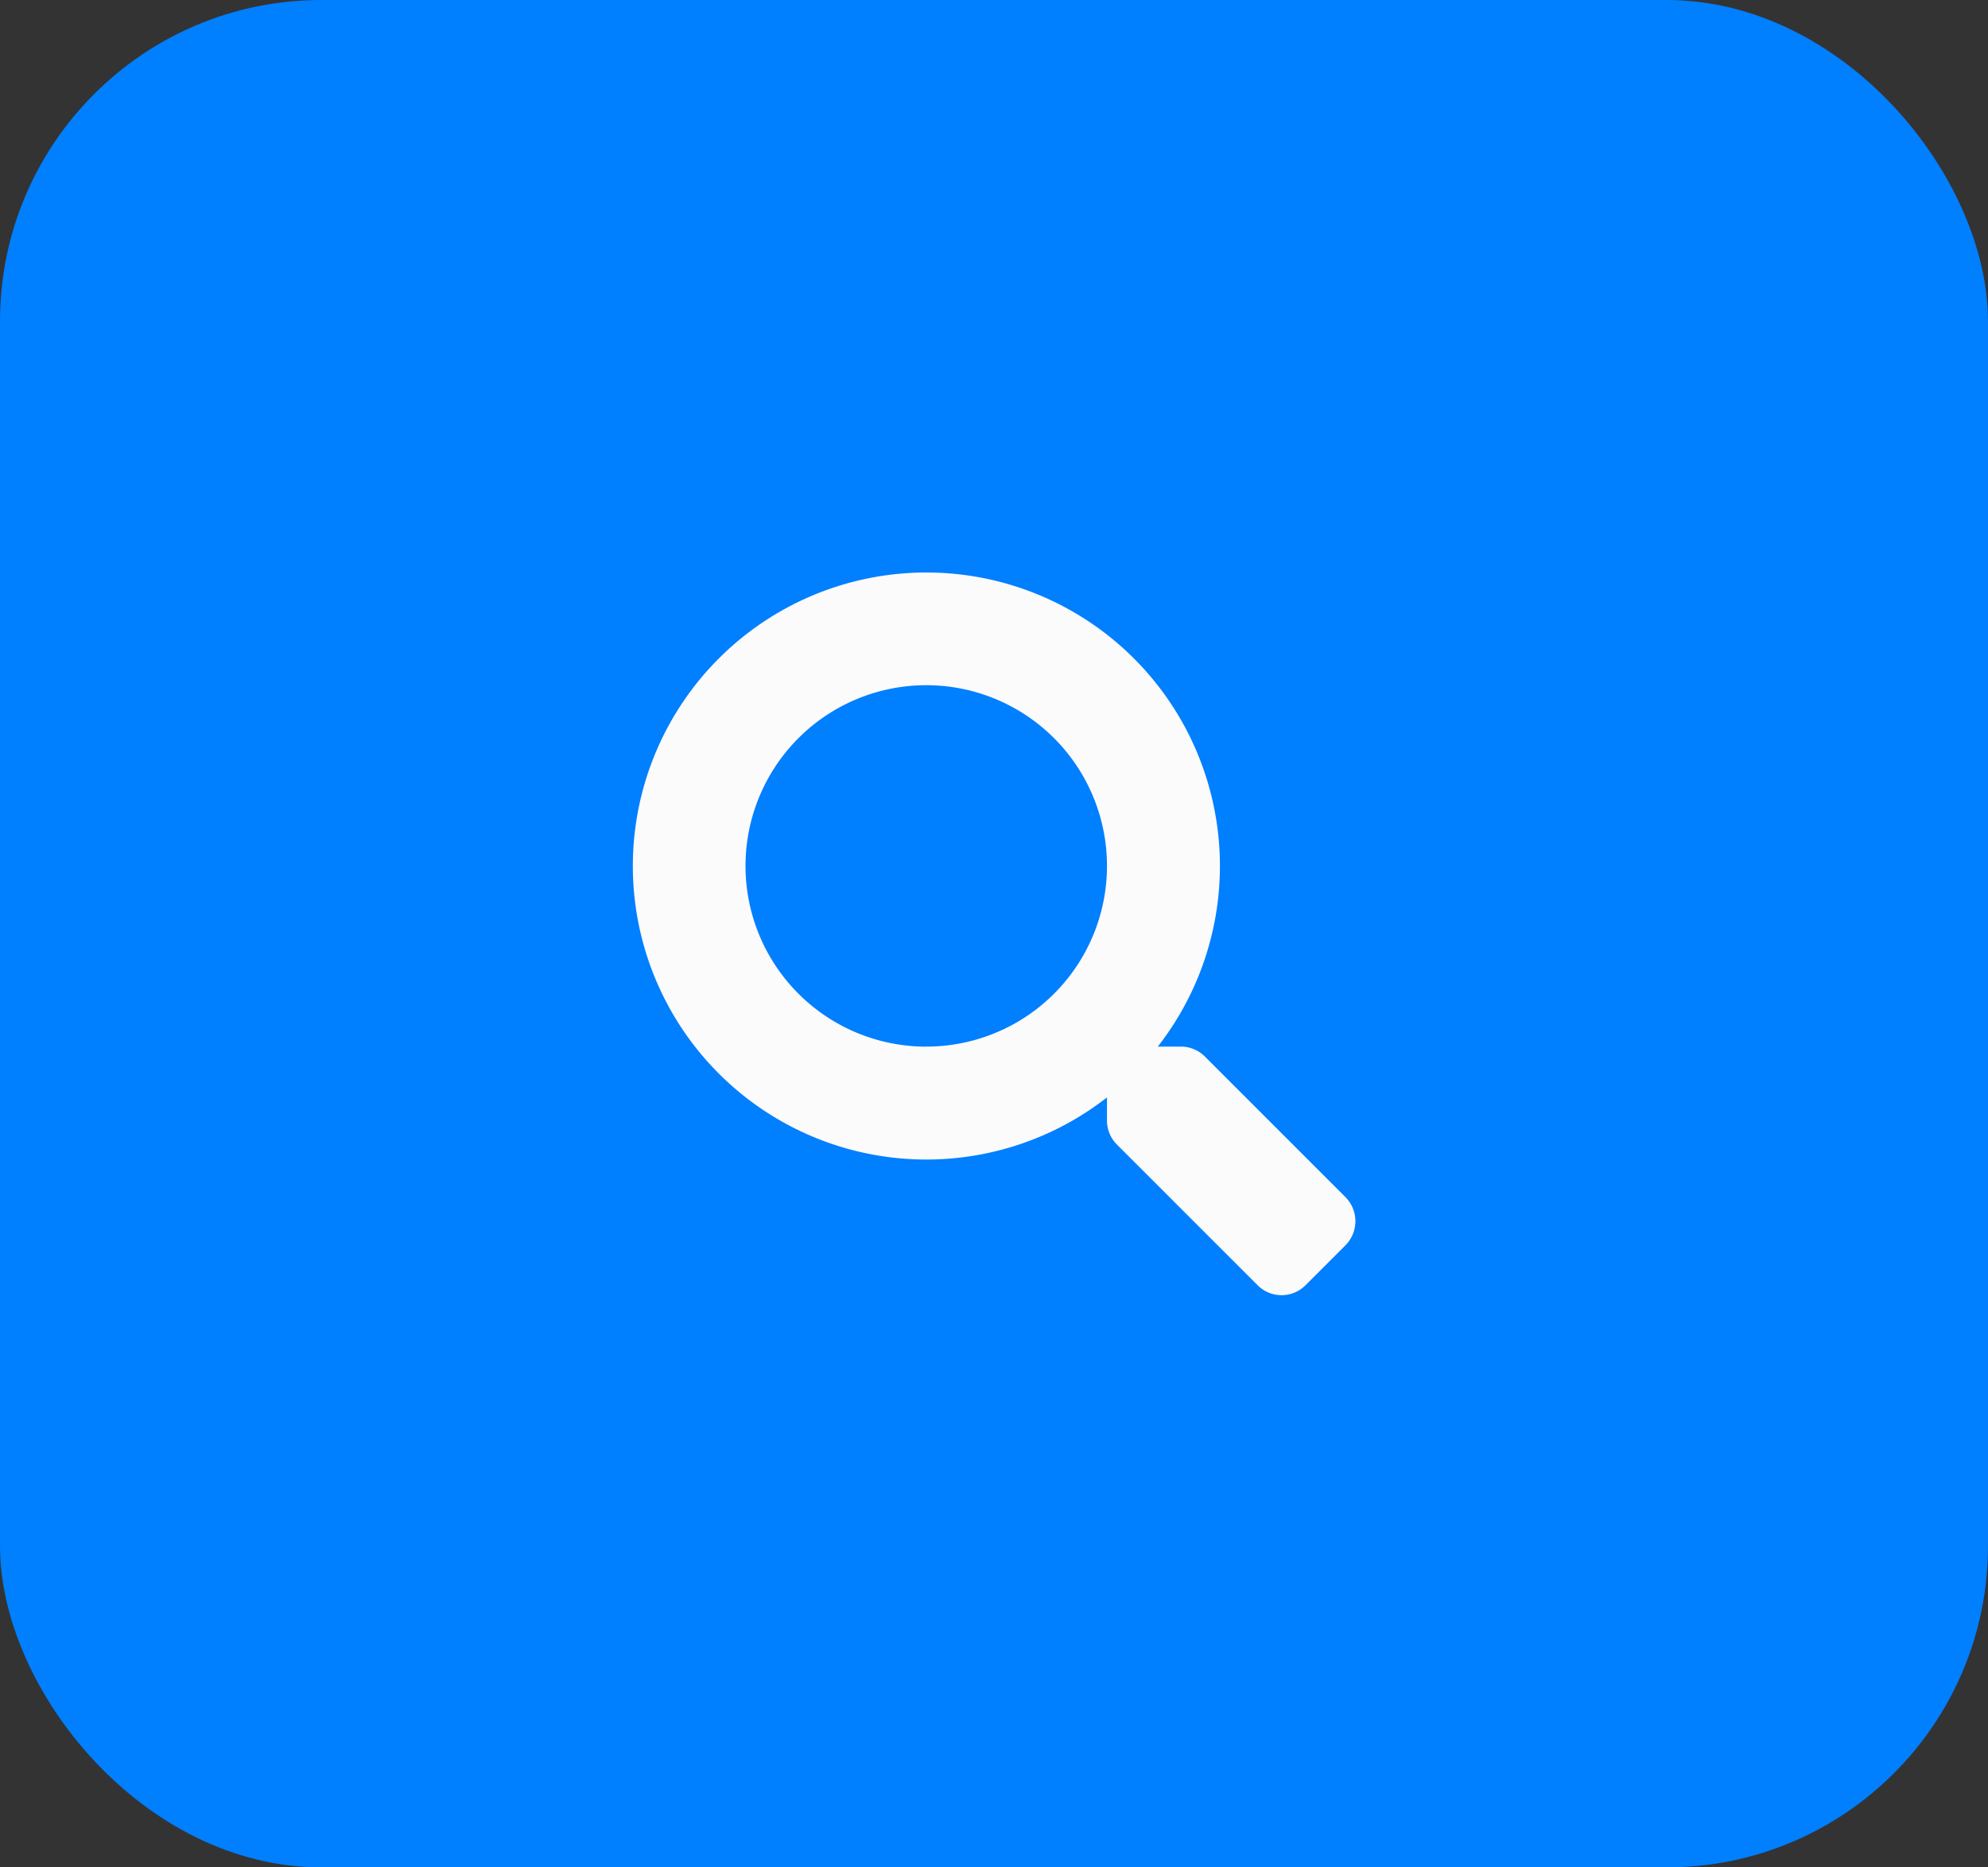
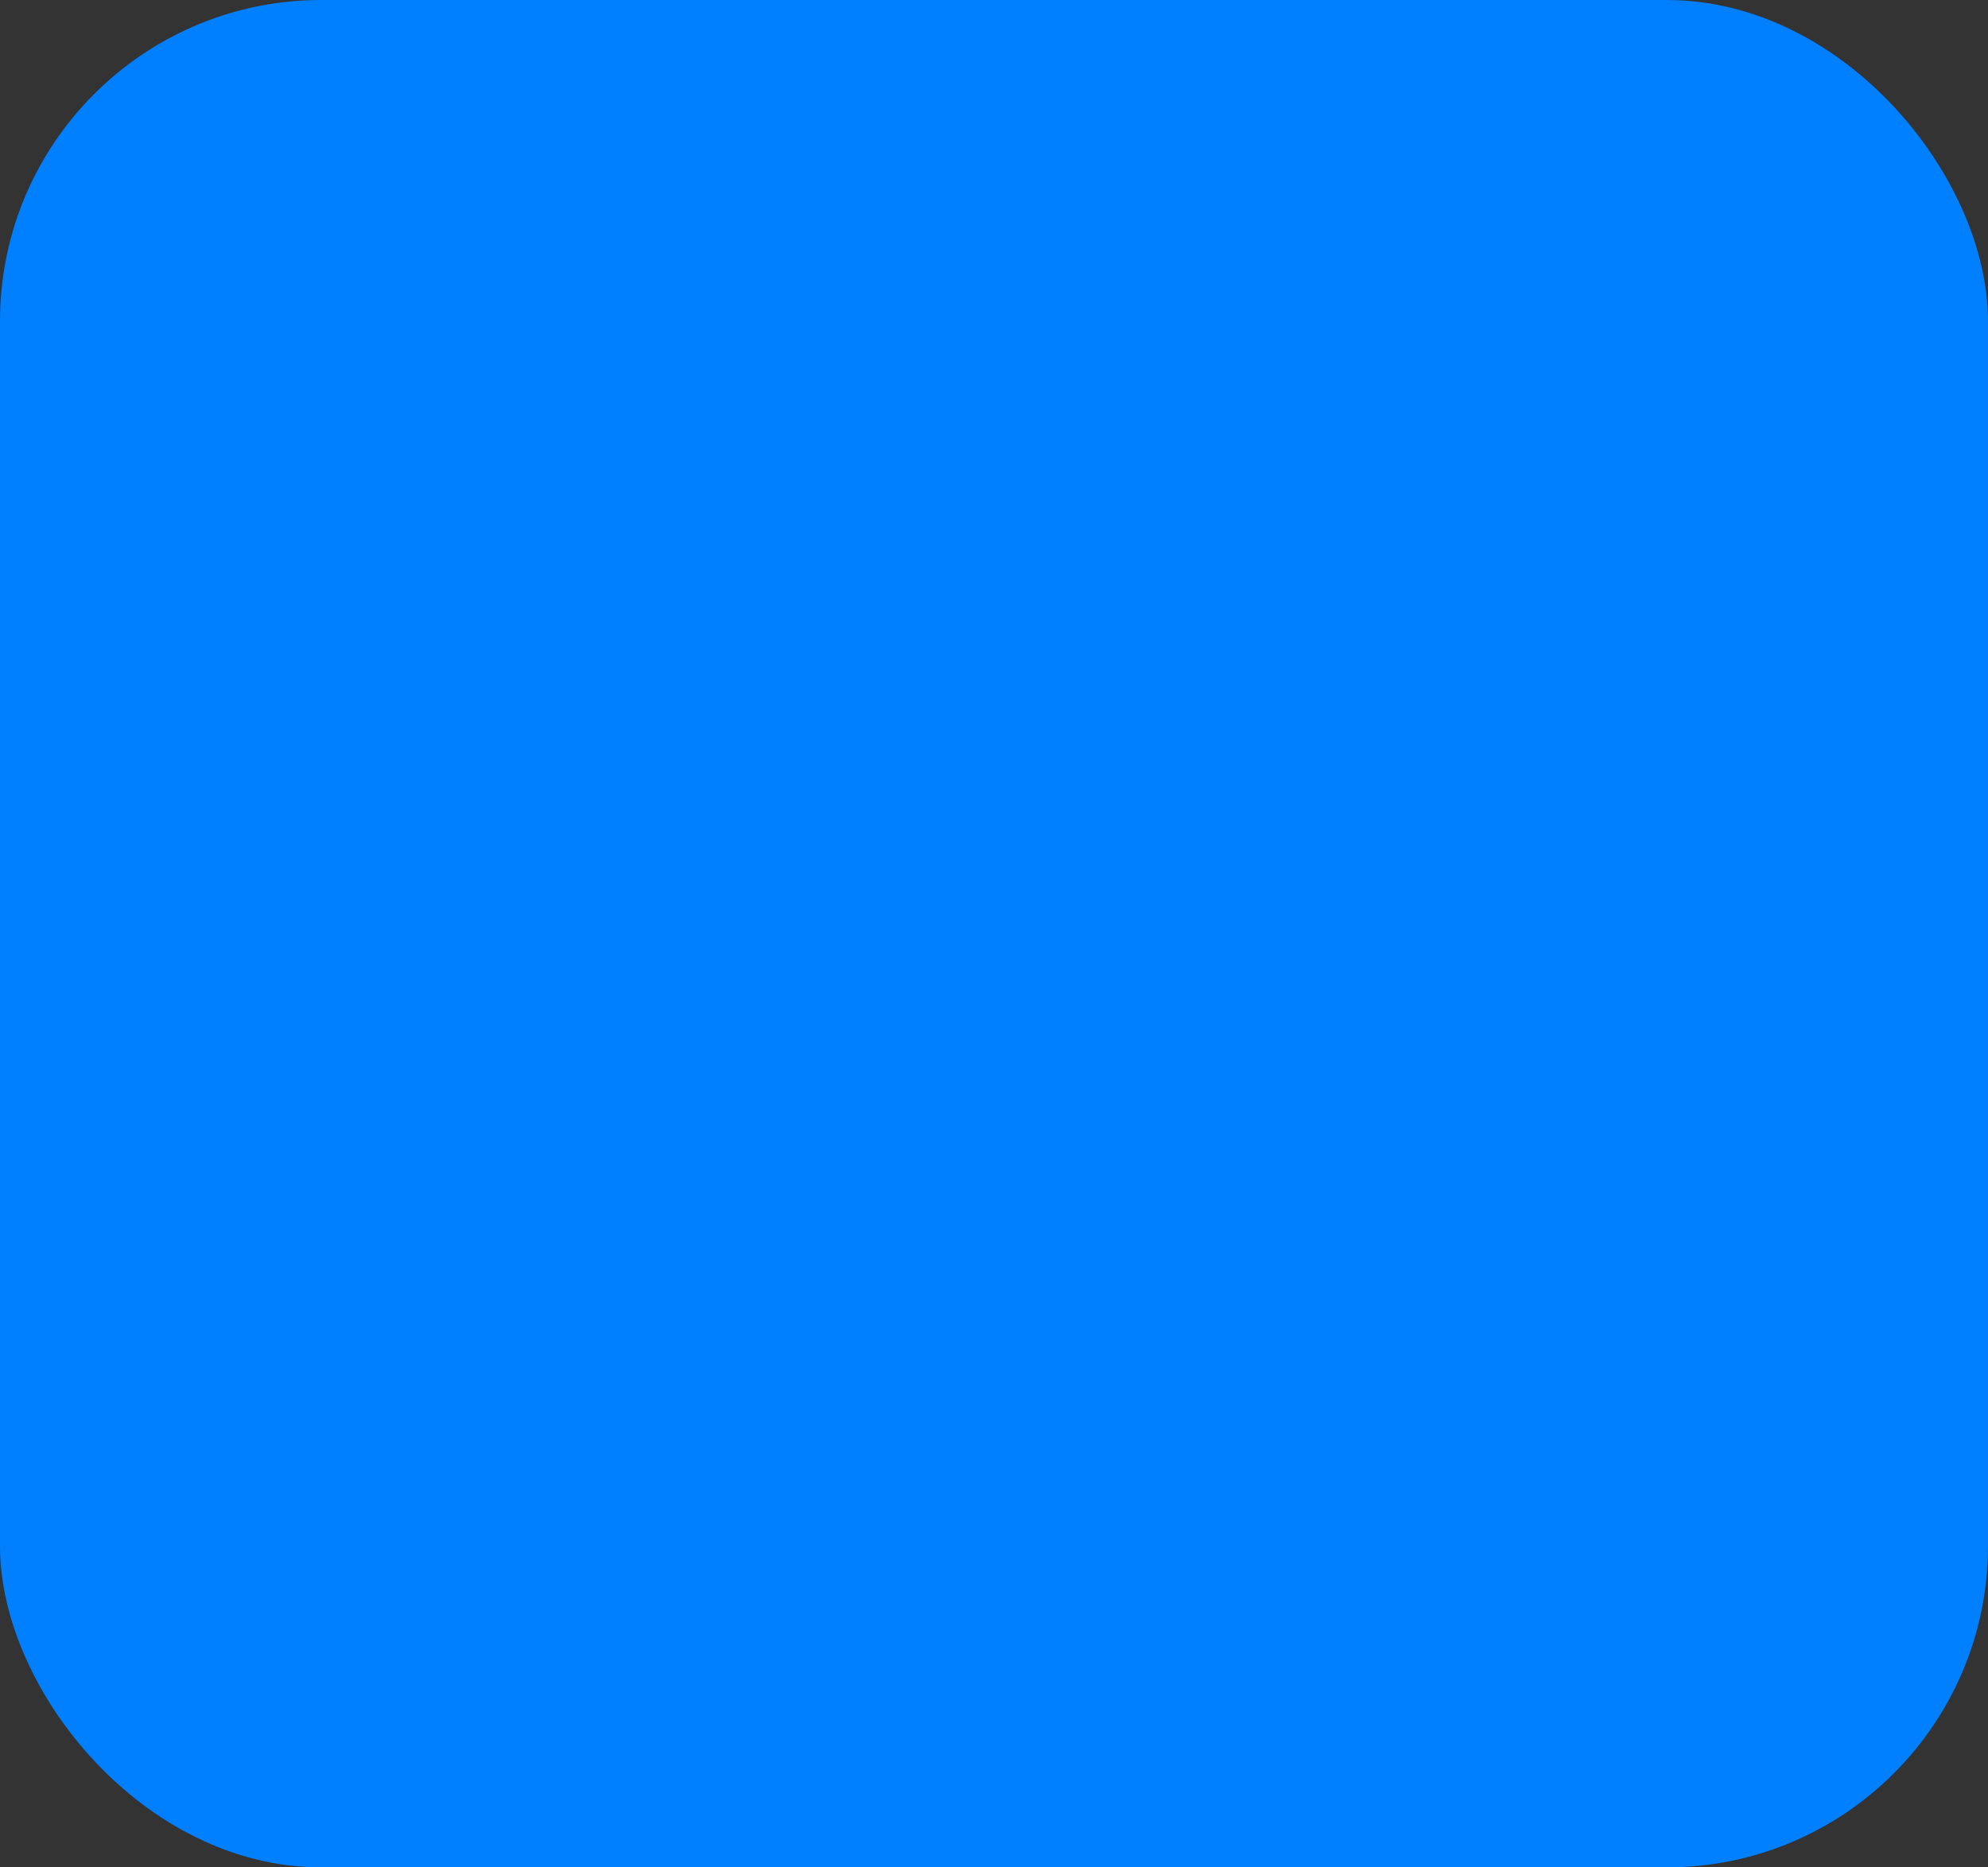
<svg xmlns="http://www.w3.org/2000/svg" width="99" height="93" viewBox="0 0 99 93">
  <rect x="0" y="0" width="99" height="93" fill="#333333" stroke="none" />
  <g id="Grupo_114" data-name="Grupo 114" transform="translate(-6921 -1490)">
    <g id="Grupo_118" data-name="Grupo 118" transform="translate(11 -9)">
      <rect id="Retângulo_26" data-name="Retângulo 26" width="99" height="93" rx="16" transform="translate(6910 1499)" fill="#007fff" />
-       <path id="Icon_awesome-search" data-name="Icon awesome-search" d="M35.508,31.127l-7.01-7.01a1.686,1.686,0,0,0-1.2-.492H26.156a14.618,14.618,0,1,0-2.531,2.531V27.3a1.686,1.686,0,0,0,.492,1.2l7.01,7.01a1.681,1.681,0,0,0,2.384,0l1.99-1.99a1.7,1.7,0,0,0,.007-2.391Zm-20.883-7.5a9,9,0,1,1,9-9A8.995,8.995,0,0,1,14.625,23.625Z" transform="translate(6941.501 1527.498)" fill="#fbfbfb" />
    </g>
  </g>
</svg>